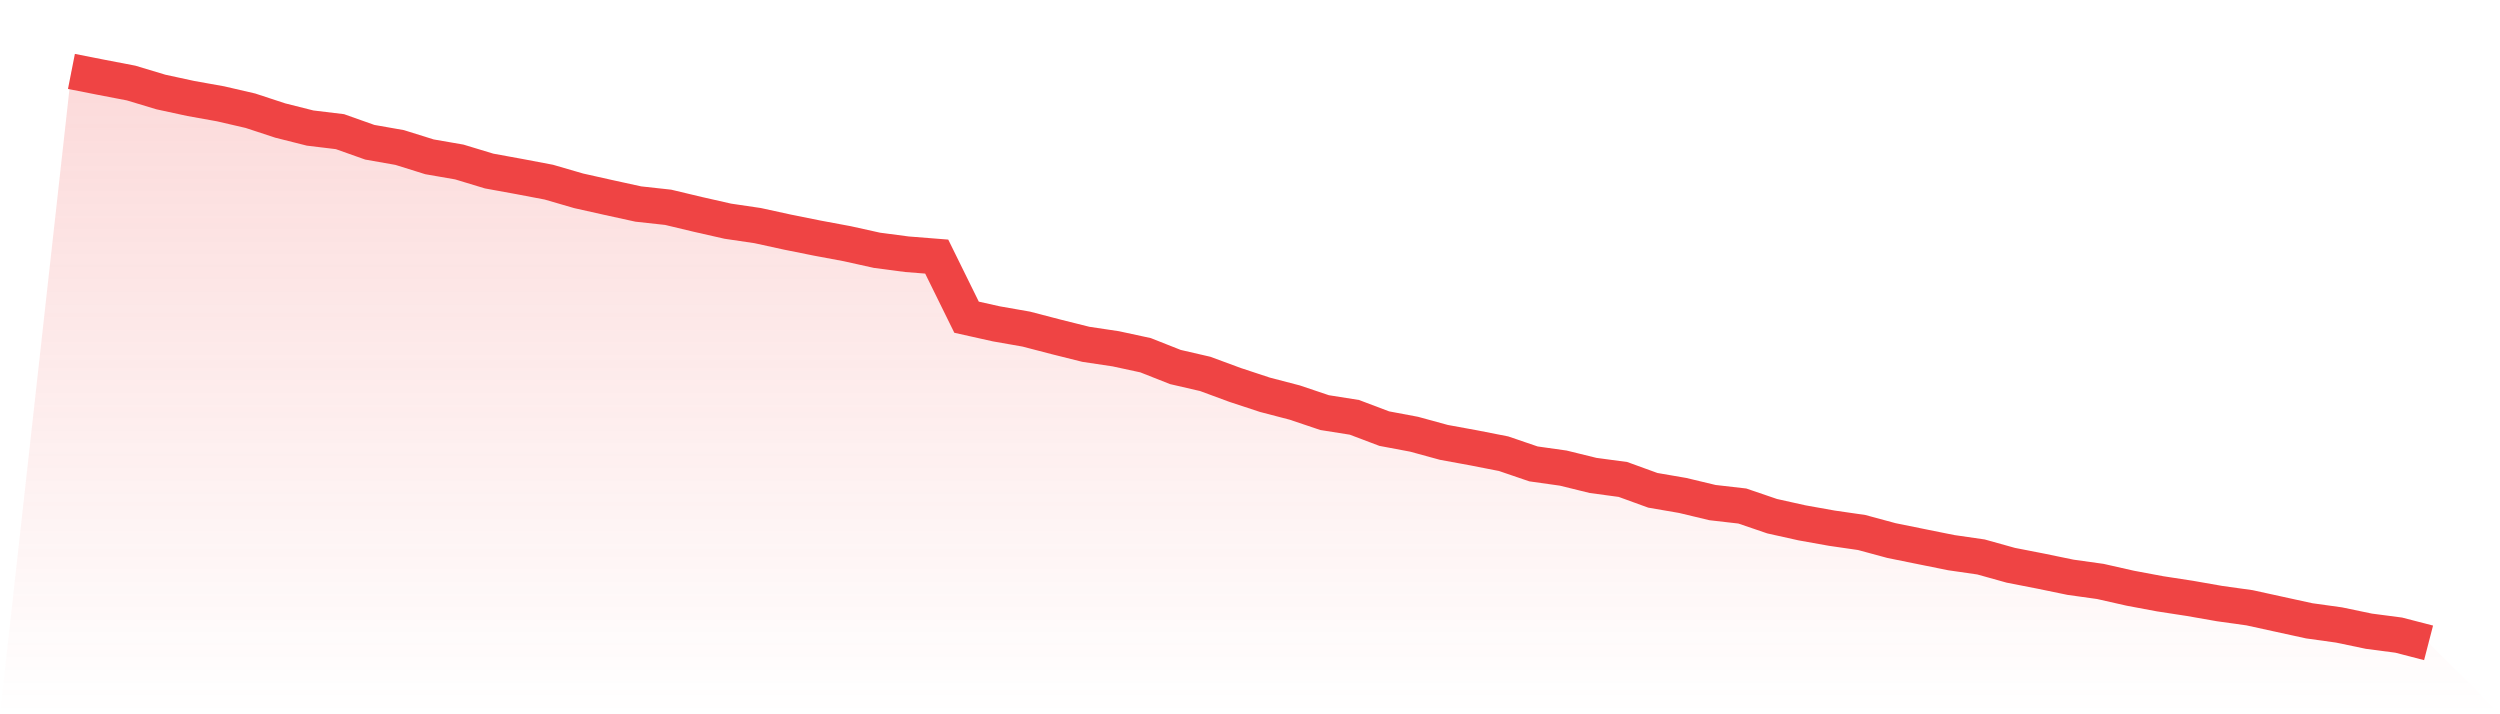
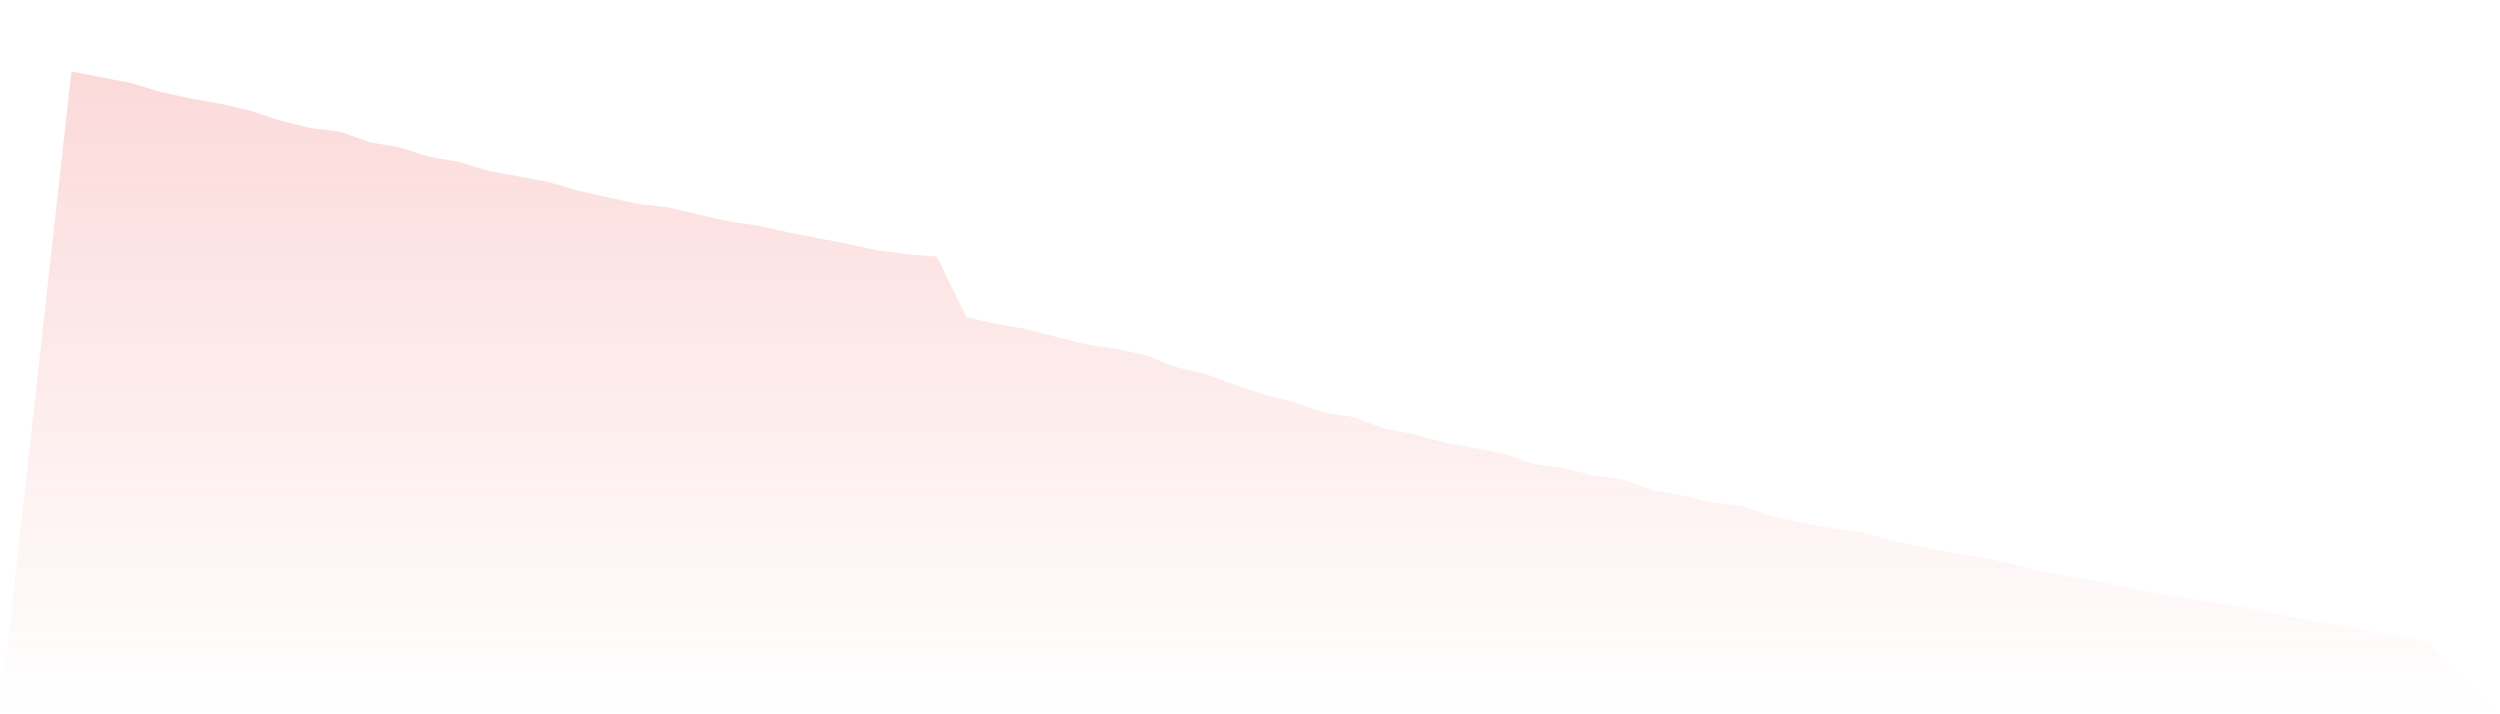
<svg xmlns="http://www.w3.org/2000/svg" viewBox="0 0 140 40">
  <defs>
    <linearGradient id="gradient" x1="0" x2="0" y1="0" y2="1">
      <stop offset="0%" stop-color="#ef4444" stop-opacity="0.2" />
      <stop offset="100%" stop-color="#ef4444" stop-opacity="0" />
    </linearGradient>
  </defs>
-   <path d="M4,4 L4,4 L5.671,4.329 L7.342,4.65 L9.013,5.153 L10.684,5.515 L12.354,5.814 L14.025,6.201 L15.696,6.75 L17.367,7.171 L19.038,7.373 L20.709,7.966 L22.38,8.26 L24.051,8.782 L25.722,9.072 L27.392,9.578 L29.063,9.883 L30.734,10.2 L32.405,10.686 L34.076,11.06 L35.747,11.426 L37.418,11.609 L39.089,12.008 L40.759,12.387 L42.43,12.634 L44.101,12.999 L45.772,13.335 L47.443,13.647 L49.114,14.017 L50.785,14.237 L52.456,14.369 L54.127,17.763 L55.797,18.136 L57.468,18.429 L59.139,18.864 L60.81,19.282 L62.481,19.532 L64.152,19.893 L65.823,20.553 L67.494,20.939 L69.165,21.556 L70.835,22.107 L72.506,22.543 L74.177,23.106 L75.848,23.371 L77.519,24.003 L79.19,24.317 L80.861,24.774 L82.532,25.08 L84.203,25.408 L85.873,25.978 L87.544,26.214 L89.215,26.625 L90.886,26.85 L92.557,27.457 L94.228,27.745 L95.899,28.145 L97.57,28.337 L99.24,28.907 L100.911,29.279 L102.582,29.578 L104.253,29.82 L105.924,30.272 L107.595,30.611 L109.266,30.948 L110.937,31.19 L112.608,31.656 L114.278,31.982 L115.949,32.327 L117.62,32.561 L119.291,32.939 L120.962,33.252 L122.633,33.509 L124.304,33.802 L125.975,34.035 L127.646,34.401 L129.316,34.766 L130.987,34.999 L132.658,35.348 L134.329,35.567 L136,36 L140,40 L0,40 z" fill="url(#gradient)" />
-   <path d="M4,4 L4,4 L5.671,4.329 L7.342,4.65 L9.013,5.153 L10.684,5.515 L12.354,5.814 L14.025,6.201 L15.696,6.75 L17.367,7.171 L19.038,7.373 L20.709,7.966 L22.38,8.26 L24.051,8.782 L25.722,9.072 L27.392,9.578 L29.063,9.883 L30.734,10.2 L32.405,10.686 L34.076,11.06 L35.747,11.426 L37.418,11.609 L39.089,12.008 L40.759,12.387 L42.43,12.634 L44.101,12.999 L45.772,13.335 L47.443,13.647 L49.114,14.017 L50.785,14.237 L52.456,14.369 L54.127,17.763 L55.797,18.136 L57.468,18.429 L59.139,18.864 L60.81,19.282 L62.481,19.532 L64.152,19.893 L65.823,20.553 L67.494,20.939 L69.165,21.556 L70.835,22.107 L72.506,22.543 L74.177,23.106 L75.848,23.371 L77.519,24.003 L79.19,24.317 L80.861,24.774 L82.532,25.08 L84.203,25.408 L85.873,25.978 L87.544,26.214 L89.215,26.625 L90.886,26.85 L92.557,27.457 L94.228,27.745 L95.899,28.145 L97.57,28.337 L99.24,28.907 L100.911,29.279 L102.582,29.578 L104.253,29.82 L105.924,30.272 L107.595,30.611 L109.266,30.948 L110.937,31.19 L112.608,31.656 L114.278,31.982 L115.949,32.327 L117.62,32.561 L119.291,32.939 L120.962,33.252 L122.633,33.509 L124.304,33.802 L125.975,34.035 L127.646,34.401 L129.316,34.766 L130.987,34.999 L132.658,35.348 L134.329,35.567 L136,36" fill="none" stroke="#ef4444" stroke-width="2" />
+   <path d="M4,4 L4,4 L5.671,4.329 L7.342,4.65 L9.013,5.153 L10.684,5.515 L12.354,5.814 L14.025,6.201 L15.696,6.75 L17.367,7.171 L19.038,7.373 L20.709,7.966 L22.38,8.26 L24.051,8.782 L25.722,9.072 L27.392,9.578 L29.063,9.883 L30.734,10.2 L32.405,10.686 L34.076,11.06 L35.747,11.426 L37.418,11.609 L39.089,12.008 L40.759,12.387 L42.43,12.634 L44.101,12.999 L45.772,13.335 L47.443,13.647 L49.114,14.017 L50.785,14.237 L52.456,14.369 L54.127,17.763 L55.797,18.136 L57.468,18.429 L59.139,18.864 L60.81,19.282 L62.481,19.532 L64.152,19.893 L65.823,20.553 L67.494,20.939 L69.165,21.556 L70.835,22.107 L72.506,22.543 L74.177,23.106 L75.848,23.371 L77.519,24.003 L79.19,24.317 L80.861,24.774 L82.532,25.08 L84.203,25.408 L85.873,25.978 L87.544,26.214 L89.215,26.625 L90.886,26.85 L92.557,27.457 L94.228,27.745 L95.899,28.145 L97.57,28.337 L99.24,28.907 L100.911,29.279 L102.582,29.578 L104.253,29.82 L105.924,30.272 L107.595,30.611 L109.266,30.948 L110.937,31.19 L114.278,31.982 L115.949,32.327 L117.62,32.561 L119.291,32.939 L120.962,33.252 L122.633,33.509 L124.304,33.802 L125.975,34.035 L127.646,34.401 L129.316,34.766 L130.987,34.999 L132.658,35.348 L134.329,35.567 L136,36 L140,40 L0,40 z" fill="url(#gradient)" />
</svg>